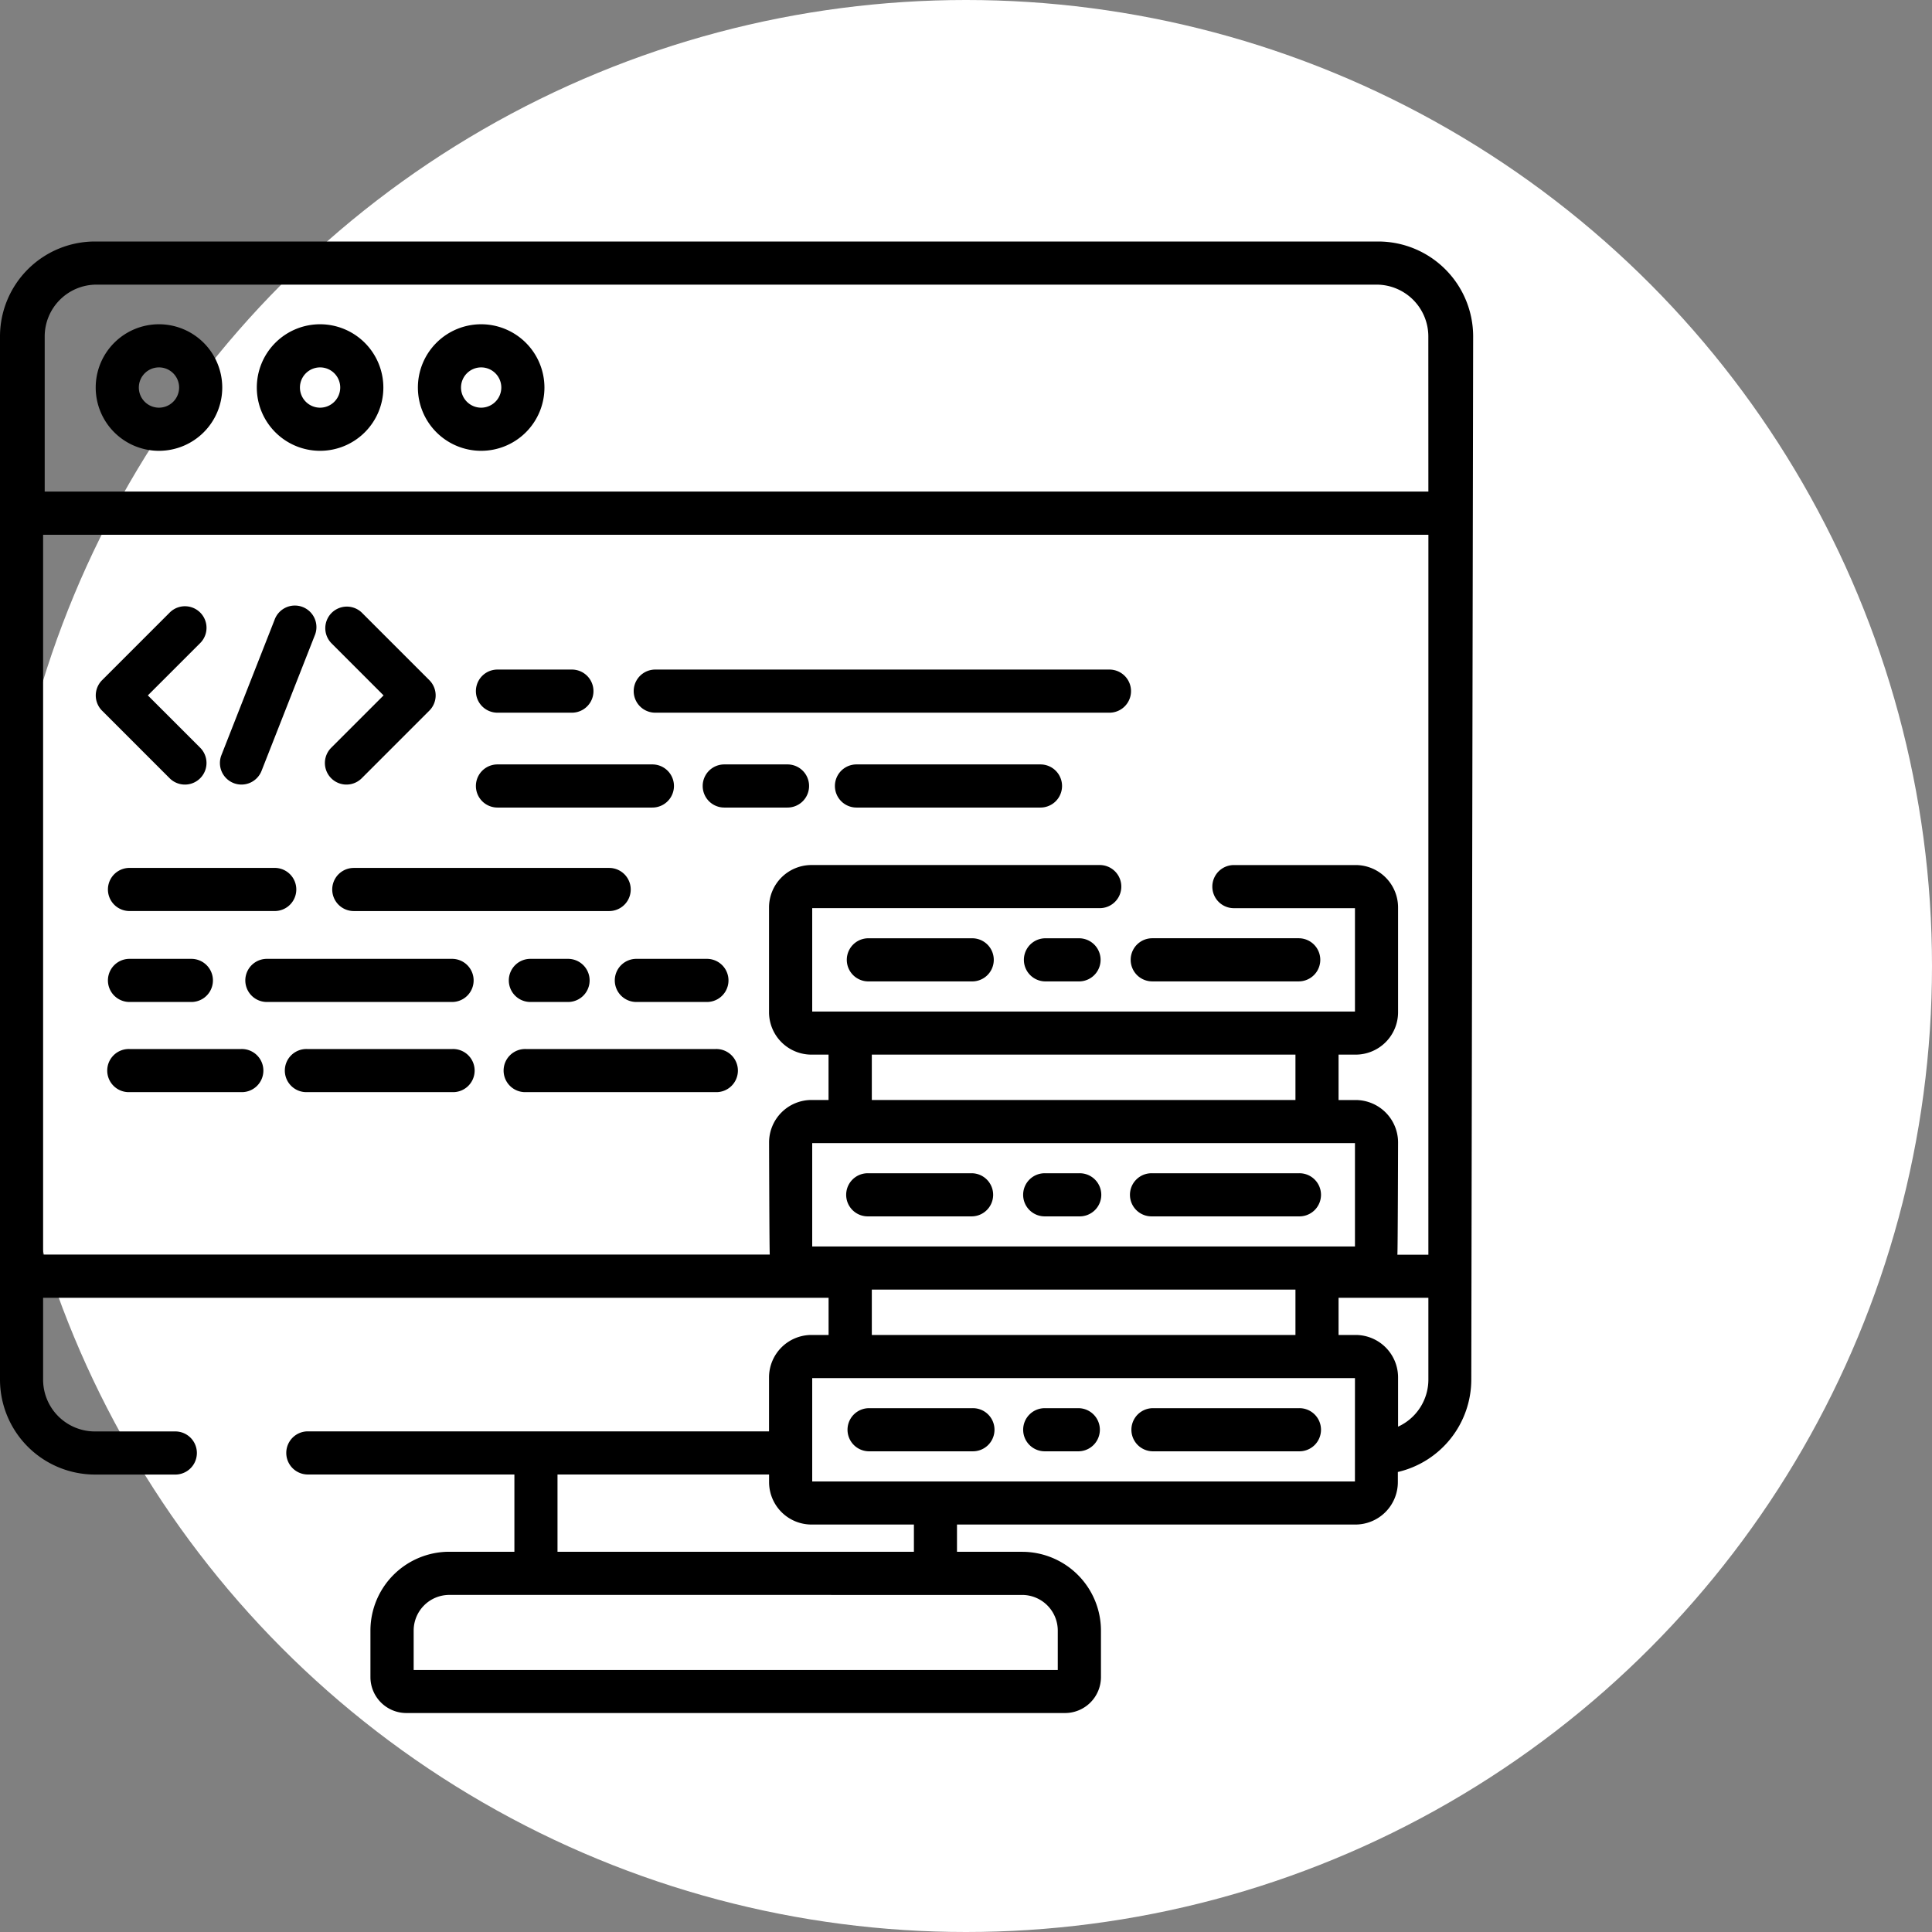
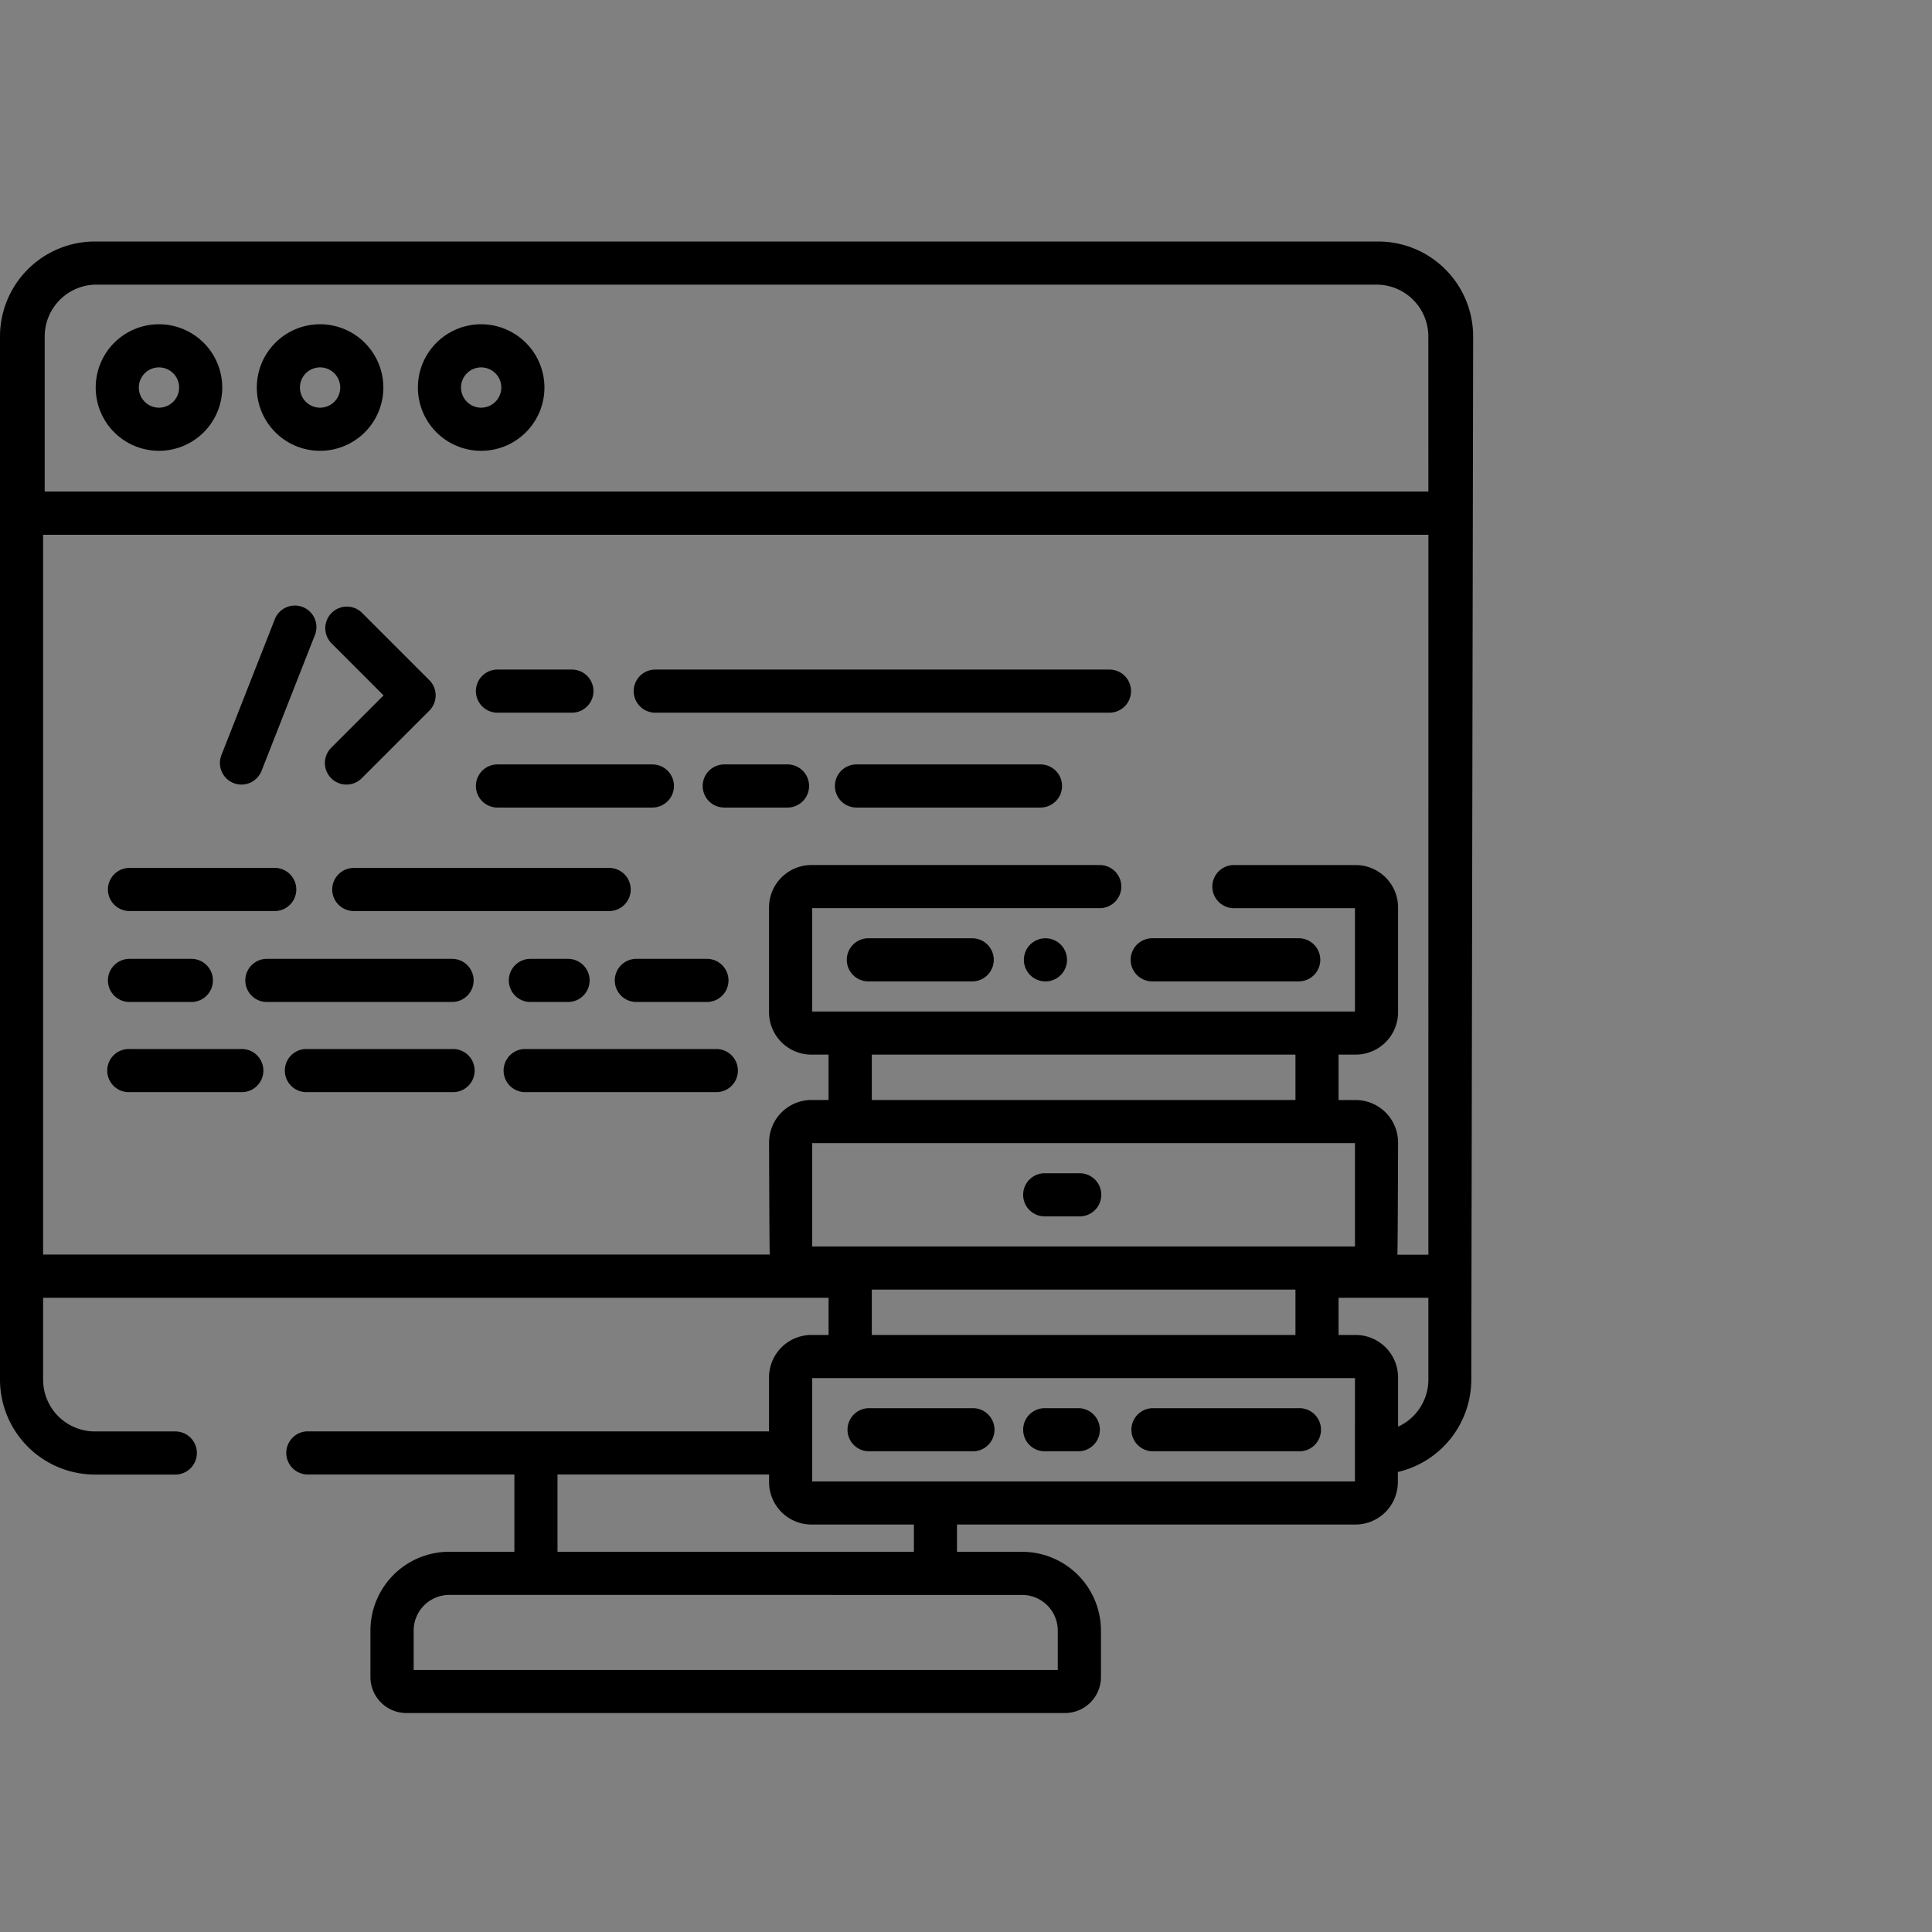
<svg xmlns="http://www.w3.org/2000/svg" width="80" height="80" viewBox="0 0 80 80">
  <rect x="0" y="0" width="80" height="80" fill="#808080" stroke="none" />
  <g id="Group_1654" data-name="Group 1654" transform="translate(-1251 -2788)">
-     <circle id="Ellipse_3" data-name="Ellipse 3" cx="40" cy="40" r="40" transform="translate(1251 2788)" fill="#fff" />
    <g id="_1197460" data-name="1197460" transform="translate(1251 2797.5)">
-       <path id="Path_237" data-name="Path 237" d="M36.334,134.392A.893.893,0,1,0,37.6,133.13l-2.168-2.168,2.168-2.167a.893.893,0,1,0-1.263-1.263l-2.8,2.8a.893.893,0,0,0,0,1.263Zm0,0" transform="translate(-29.31 -111.667)" />
      <path id="Path_238" data-name="Path 238" d="M115.36,130.959l-2.168,2.168a.893.893,0,1,0,1.263,1.263l2.8-2.8a.892.892,0,0,0,0-1.262l-2.8-2.8a.893.893,0,0,0-1.262,1.263Zm0,0" transform="translate(-99.477 -111.664)" />
      <path id="Path_239" data-name="Path 239" d="M76.984,134.587a.893.893,0,0,0,1.157-.5l2.2-5.6a.893.893,0,1,0-1.661-.653l-2.2,5.6A.893.893,0,0,0,76.984,134.587Zm0,0" transform="translate(-67.313 -111.662)" />
      <path id="Path_240" data-name="Path 240" d="M38.408,220h6.014a.893.893,0,0,0,0-1.786H38.408a.893.893,0,0,0,0,1.786Zm0,0" transform="translate(-33.046 -191.776)" />
      <path id="Path_241" data-name="Path 241" d="M126.978,218.215H116.4a.893.893,0,0,0,0,1.786h10.574a.893.893,0,1,0,0-1.786Zm0,0" transform="translate(-101.75 -191.776)" />
      <path id="Path_242" data-name="Path 242" d="M38.408,251.606H40.97a.893.893,0,0,0,0-1.786H38.408a.893.893,0,0,0,0,1.786Zm0,0" transform="translate(-33.046 -219.616)" />
      <path id="Path_243" data-name="Path 243" d="M177.74,249.82a.893.893,0,0,0,0,1.786h1.56a.893.893,0,1,0,0-1.786Zm0,0" transform="translate(-155.778 -219.616)" />
      <path id="Path_244" data-name="Path 244" d="M94.761,250.713a.893.893,0,0,0-.893-.893H86.2a.893.893,0,0,0,0,1.786h7.663A.893.893,0,0,0,94.761,250.713Zm0,0" transform="translate(-75.149 -219.616)" />
      <path id="Path_245" data-name="Path 245" d="M213.7,250.713a.893.893,0,0,0,.893.893h2.922a.893.893,0,1,0,0-1.786H214.6A.893.893,0,0,0,213.7,250.713Zm0,0" transform="translate(-188.243 -219.616)" />
      <path id="Path_246" data-name="Path 246" d="M166.292,151.063h3.082a.893.893,0,1,0,0-1.786h-3.082a.893.893,0,1,0,0,1.786Zm0,0" transform="translate(-145.693 -131.052)" />
      <path id="Path_247" data-name="Path 247" d="M221.139,151.063h18.807a.893.893,0,0,0,0-1.786H221.139a.893.893,0,1,0,0,1.786Zm0,0" transform="translate(-194.006 -131.052)" />
      <path id="Path_248" data-name="Path 248" d="M298.695,182.246h-7.619a.893.893,0,0,0,0,1.786h7.619a.893.893,0,0,0,0-1.786Zm0,0" transform="translate(-255.611 -160.093)" />
      <path id="Path_249" data-name="Path 249" d="M247.738,182.246h-2.619a.893.893,0,0,0,0,1.786h2.619a.893.893,0,0,0,0-1.786Zm0,0" transform="translate(-215.129 -160.093)" />
      <path id="Path_250" data-name="Path 250" d="M166.292,184.031h6.415a.893.893,0,0,0,0-1.786h-6.415a.893.893,0,1,0,0,1.786Zm0,0" transform="translate(-145.693 -160.092)" />
      <path id="Path_251" data-name="Path 251" d="M106.153,281.16h-6.014a.893.893,0,1,0,0,1.785h6.014a.893.893,0,1,0,0-1.785Zm0,0" transform="translate(-87.422 -247.222)" />
      <path id="Path_252" data-name="Path 252" d="M43.029,281.16h-4.62a.893.893,0,1,0,0,1.785h4.62a.893.893,0,1,0,0-1.785Zm0,0" transform="translate(-33.046 -247.222)" />
      <path id="Path_253" data-name="Path 253" d="M184.038,281.16h-7.856a.893.893,0,1,0,0,1.785h7.856a.893.893,0,1,0,0-1.785Zm0,0" transform="translate(-154.406 -247.222)" />
      <path id="Path_254" data-name="Path 254" d="M299.536,242.668h-4.3a.893.893,0,0,0,0,1.786h4.3a.893.893,0,0,0,0-1.786Zm0,0" transform="translate(-259.279 -213.316)" />
      <path id="Path_255" data-name="Path 255" d="M393.869,244.453h6.065a.893.893,0,1,0,0-1.786h-6.065a.893.893,0,0,0,0,1.786Zm0,0" transform="translate(-346.157 -213.316)" />
-       <path id="Path_256" data-name="Path 256" d="M358.139,242.668h-1.39a.893.893,0,1,0,0,1.786h1.39a.893.893,0,0,0,0-1.786Zm0,0" transform="translate(-313.459 -213.316)" />
-       <path id="Path_257" data-name="Path 257" d="M295.24,326.114h4.3a.893.893,0,0,0,0-1.785h-4.3a.893.893,0,1,0,0,1.785Zm0,0" transform="translate(-259.279 -285.247)" />
-       <path id="Path_258" data-name="Path 258" d="M393.869,326.114h6.065a.893.893,0,1,0,0-1.785h-6.065a.893.893,0,1,0,0,1.785Zm0,0" transform="translate(-346.157 -285.247)" />
+       <path id="Path_256" data-name="Path 256" d="M358.139,242.668h-1.39a.893.893,0,1,0,0,1.786a.893.893,0,0,0,0-1.786Zm0,0" transform="translate(-313.459 -213.316)" />
      <path id="Path_259" data-name="Path 259" d="M356.752,326.114h1.39a.893.893,0,1,0,0-1.785h-1.39a.893.893,0,1,0,0,1.785Zm0,0" transform="translate(-313.463 -285.247)" />
      <path id="Path_260" data-name="Path 260" d="M299.536,405.988h-4.3a.893.893,0,0,0,0,1.785h4.3a.893.893,0,1,0,0-1.785Zm0,0" transform="translate(-259.279 -357.178)" />
      <path id="Path_261" data-name="Path 261" d="M399.934,405.988h-6.065a.893.893,0,0,0,0,1.785h6.065a.893.893,0,1,0,0-1.785Zm0,0" transform="translate(-346.157 -357.178)" />
      <path id="Path_262" data-name="Path 262" d="M358.139,405.988h-1.39a.893.893,0,1,0,0,1.785h1.39a.893.893,0,0,0,0-1.785Zm0,0" transform="translate(-313.459 -357.178)" />
      <path id="Path_263" data-name="Path 263" d="M57.071.5H3.929A3.934,3.934,0,0,0,0,4.429v43.2a3.934,3.934,0,0,0,3.929,3.929h3.36a.893.893,0,0,0,0-1.785H3.929a2.146,2.146,0,0,1-2.144-2.144V44.239H34.31v1.539H33.6a1.758,1.758,0,0,0-1.756,1.756V49.77H12.717a.893.893,0,0,0,0,1.785H21.3v3.2H18.6a3.265,3.265,0,0,0-3.261,3.261v1.929a1.489,1.489,0,0,0,1.488,1.488H44.1a1.489,1.489,0,0,0,1.488-1.488V58.018a3.265,3.265,0,0,0-3.261-3.261h-2.7V53.628h16.5a1.758,1.758,0,0,0,1.755-1.756v-.42a3.935,3.935,0,0,0,3.041-3.826L61,4.429A3.933,3.933,0,0,0,57.071.5ZM33.632,42.114V37.834H56.106v4.279ZM36.1,36.049V34.17H53.642v1.878ZM53.642,43.9v1.879H36.1V43.9ZM23.085,51.555h8.761v.318A1.758,1.758,0,0,0,33.6,53.628h4.243v1.129H23.085Zm19.242,4.988A1.477,1.477,0,0,1,43.8,58.018v1.631H17.129V58.018A1.477,1.477,0,0,1,18.6,56.542Zm13.778-4.7H33.632V47.564H56.106Zm3.041-4.216a2.144,2.144,0,0,1-1.255,1.948V47.533a1.758,1.758,0,0,0-1.756-1.755h-.708V44.239h3.719Zm0-5.172H57.862c.018-.1.029-4.649.029-4.649a1.758,1.758,0,0,0-1.756-1.756h-.708V34.17h.708a1.758,1.758,0,0,0,1.756-1.756V28.076a1.758,1.758,0,0,0-1.756-1.756H51.093a.893.893,0,0,0,0,1.786h5.013v4.279H33.632V28.105H45.538a.893.893,0,0,0,0-1.786H33.6a1.758,1.758,0,0,0-1.756,1.756v4.339A1.758,1.758,0,0,0,33.6,34.17h.708v1.878H33.6A1.758,1.758,0,0,0,31.846,37.8s.011,4.548.029,4.649H1.785V12.644H59.147Zm0-31.6H1.851V4.429A2.146,2.146,0,0,1,3.994,2.286H57a2.146,2.146,0,0,1,2.144,2.144Zm0,0" transform="translate(0)" />
      <path id="Path_264" data-name="Path 264" d="M35.893,29.262a2.62,2.62,0,1,0,2.62,2.62A2.623,2.623,0,0,0,35.893,29.262Zm0,3.454a.834.834,0,1,1,.834-.834A.836.836,0,0,1,35.893,32.716Zm0,0" transform="translate(-29.31 -25.335)" />
      <path id="Path_265" data-name="Path 265" d="M91.878,29.262a2.62,2.62,0,1,0,2.62,2.62A2.623,2.623,0,0,0,91.878,29.262Zm0,3.454a.834.834,0,1,1,.834-.834A.835.835,0,0,1,91.878,32.716Zm0,0" transform="translate(-78.624 -25.335)" />
      <path id="Path_266" data-name="Path 266" d="M147.865,29.262a2.62,2.62,0,1,0,2.62,2.62A2.623,2.623,0,0,0,147.865,29.262Zm0,3.454a.834.834,0,1,1,.834-.834A.836.836,0,0,1,147.865,32.716Zm0,0" transform="translate(-127.941 -25.335)" />
    </g>
  </g>
</svg>